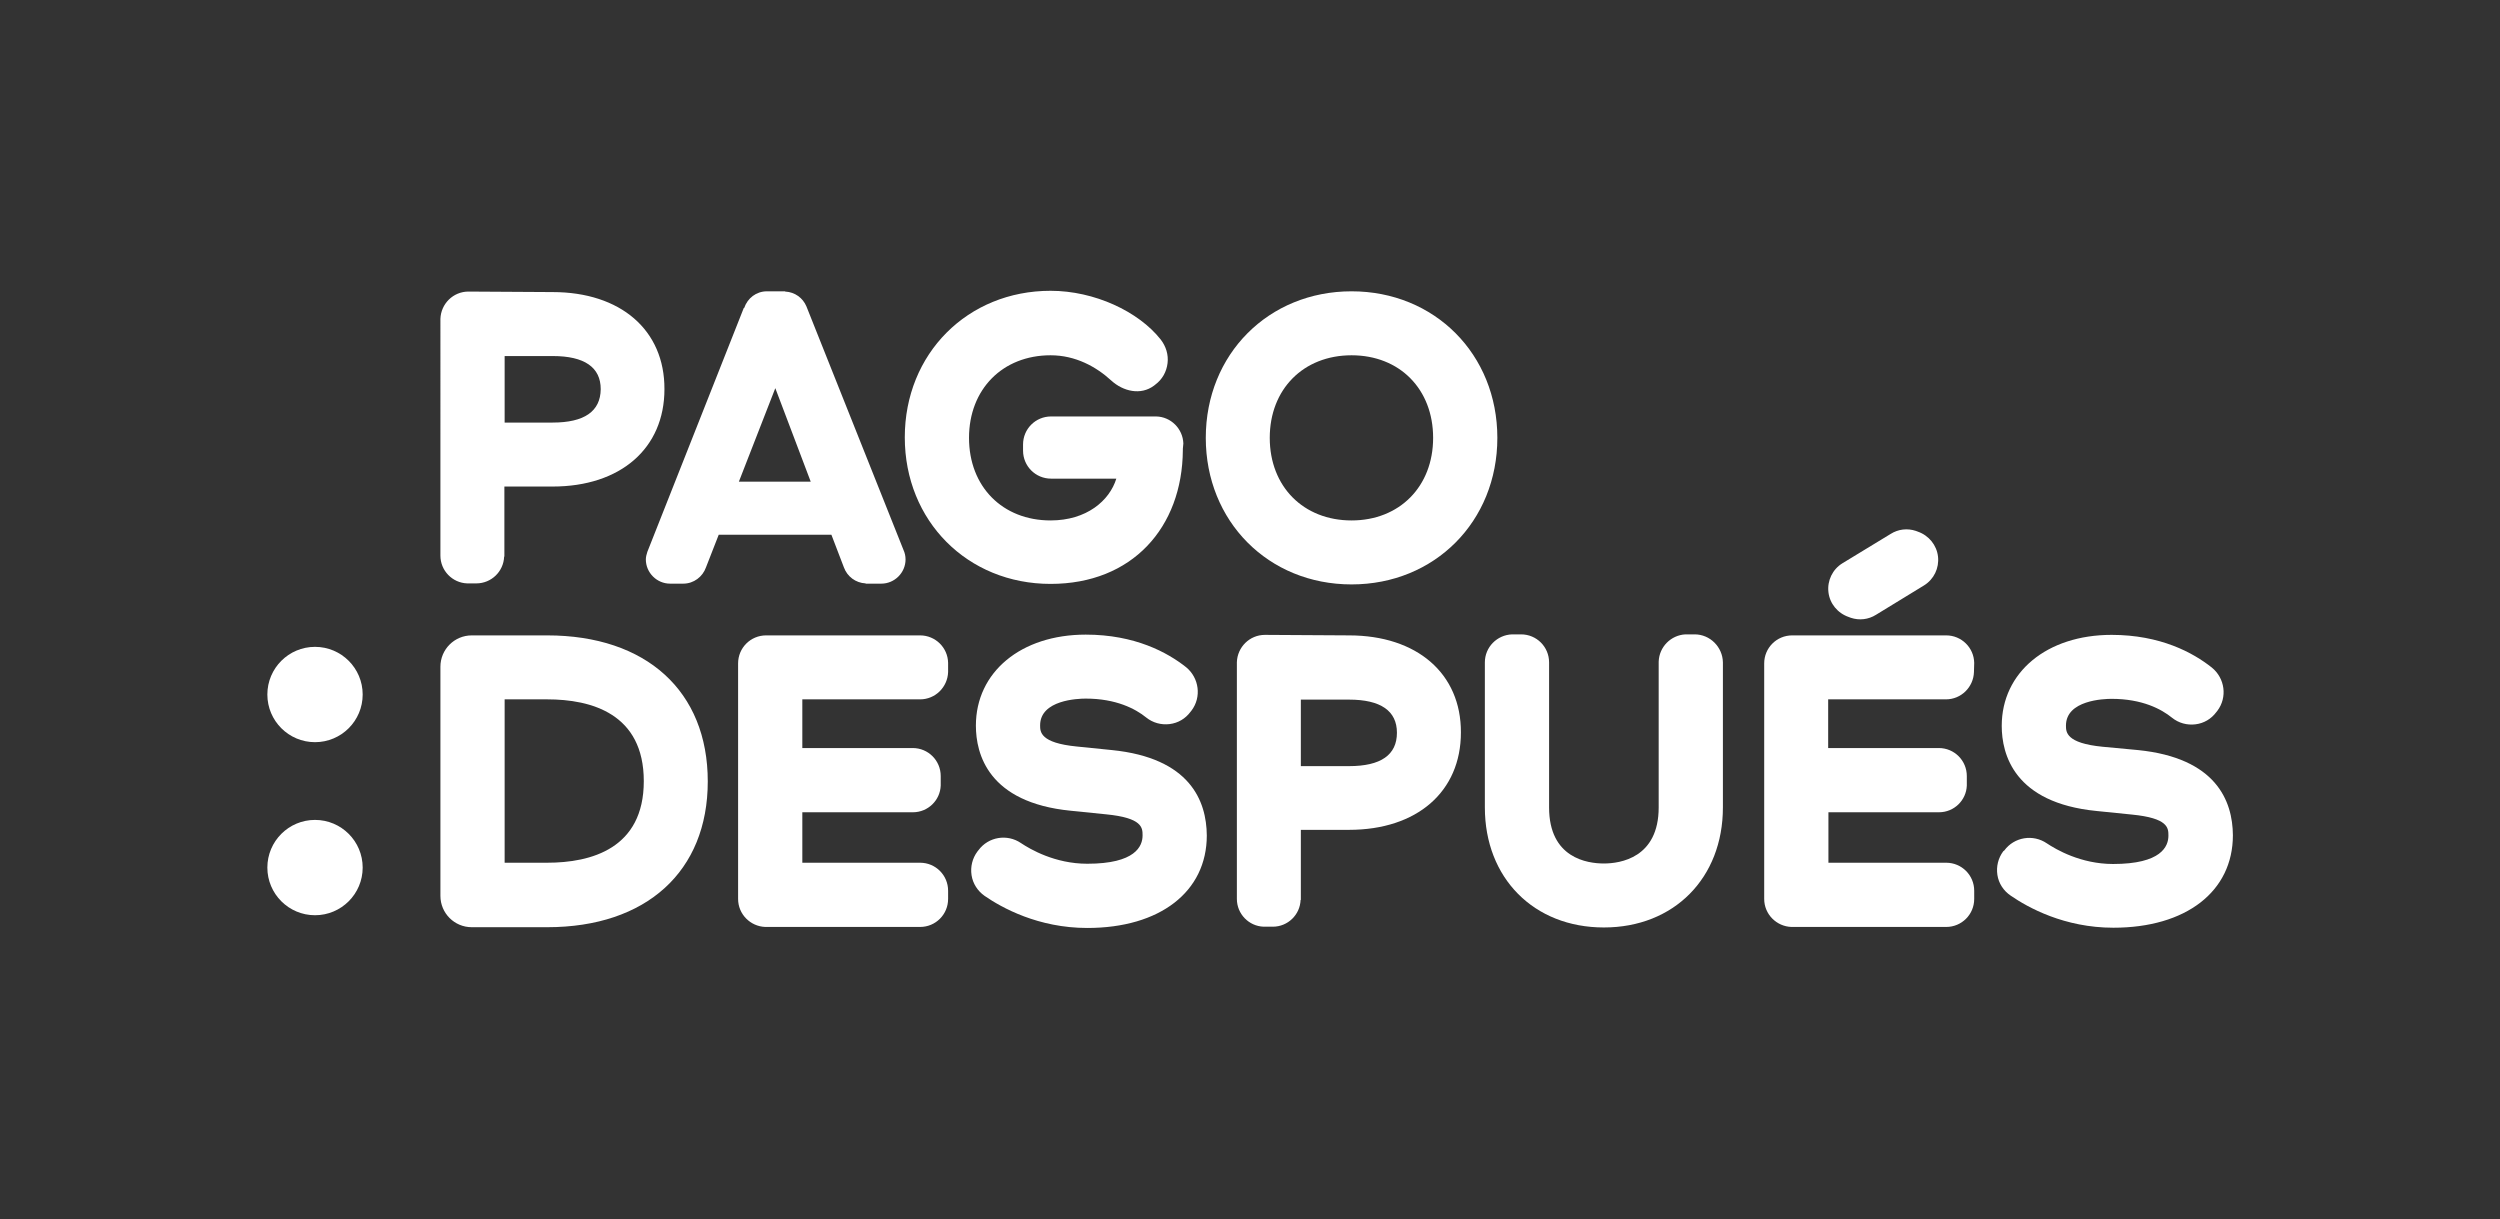
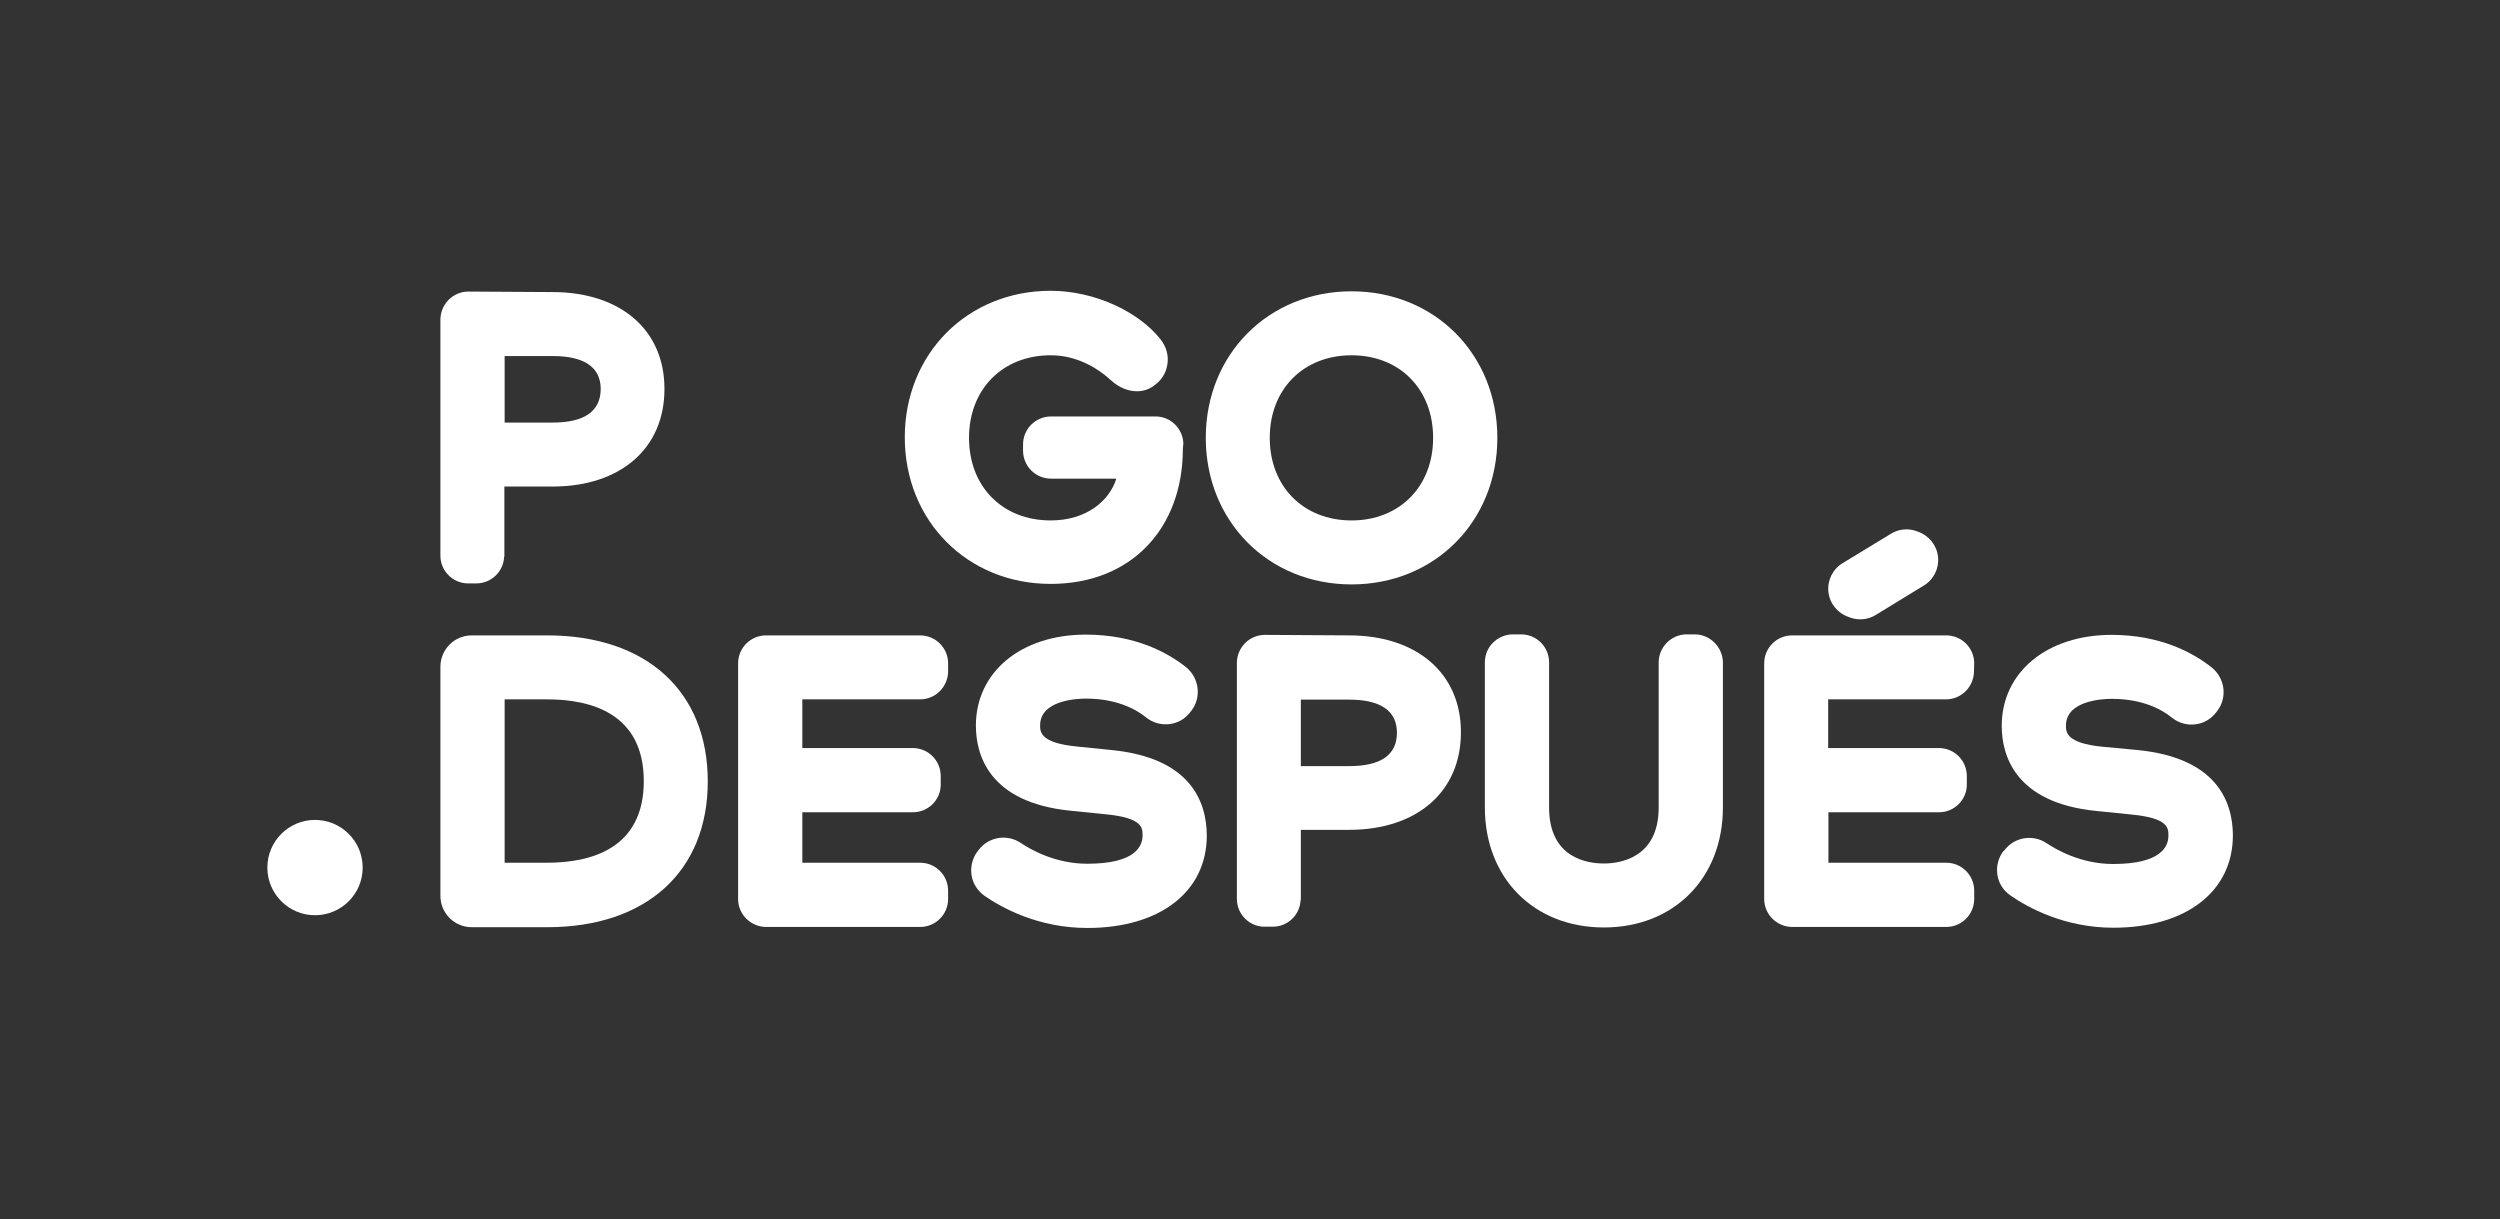
<svg xmlns="http://www.w3.org/2000/svg" version="1.1" id="Capa_1" x="0px" y="0px" viewBox="0 0 980.9 478.4" style="enable-background:new 0 0 980.9 478.4;" xml:space="preserve">
  <rect x="0" y="0" width="980.9" height="478.4" fill="#333333" stroke="none" />
  <style type="text/css">
	.st0{fill:#fff;}
	.st1{fill:#fff;}
</style>
-   <circle class="st0" cx="123.6" cy="272.5" r="18.7" />
  <circle class="st0" cx="123.6" cy="340.4" r="18.7" />
  <path class="st1" d="M530.3,229.3c32.6,0,57.2-24.7,57.2-57.5c0-32.8-24.6-57.5-57.2-57.5c-32.6,0-57.2,24.7-57.2,57.5  C473.1,204.5,497.6,229.3,530.3,229.3z M530.3,139.4c18.9,0,32,13.3,32,32.4c0,19.1-13.2,32.4-32,32.4c-18.9,0-32.1-13.3-32.1-32.4  C498.2,152.7,511.4,139.4,530.3,139.4z" />
  <path class="st1" d="M214.7,249.3h-29.6c-6.8,0-12.3,5.5-12.3,12.3v89.9c0,6.8,5.5,12.3,12.3,12.3h29.6c38.9,0,63-21.9,63-57.2  C277.7,271.2,253.6,249.3,214.7,249.3z M214.7,338.5H198v-64.1h16.7c17.3,0,37.9,5.6,37.9,32.1C252.6,332.9,232,338.5,214.7,338.5z" />
  <path class="st1" d="M436.3,294.3l-13.8-1.4c-14.4-1.4-14.4-5.8-14.4-8.3c0-10,14.9-10.5,17.9-10.5c11.9,0,19.5,4,23.7,7.4  c2.6,2.1,5.9,3,9.2,2.6c3.3-0.4,6.2-2.1,8.2-4.8l0.4-0.5c4-5.3,3-12.8-2.1-17c-7.3-5.8-20.1-12.8-39.4-12.8  c-25.4,0-43.1,14.7-43.1,35.7c0,11.1,4.8,30.2,37.2,33.4l13.8,1.4c14.4,1.4,14.4,5.3,14.4,8.3c0,4.2-2.8,11.1-21.7,11.1  c-12.7,0-22.4-5.7-26-8.1c-5.4-3.7-12.8-2.5-16.7,2.8l-0.4,0.5c-2,2.7-2.8,6-2.3,9.3c0.5,3.3,2.4,6.2,5.1,8.1  c6.8,4.7,21.1,12.6,40.3,12.6c28.5,0,46.9-14.2,46.9-36.3C473.4,314.2,466.9,297.4,436.3,294.3z" />
  <path class="st1" d="M838.9,294.3L825,293c-14.4-1.4-14.4-5.8-14.4-8.3c0-10,14.9-10.5,17.9-10.5c12,0,19.5,4,23.7,7.4  c2.6,2.1,5.9,3,9.2,2.6c3.3-0.4,6.2-2.1,8.2-4.8l0.4-0.5c4-5.3,3-12.8-2.2-17c-7.3-5.8-20.1-12.8-39.3-12.8  c-25.4,0-43.1,14.7-43.1,35.7c0,11.1,4.8,30.2,37.2,33.4l13.8,1.4c14.4,1.4,14.4,5.3,14.4,8.3c0,4.2-2.8,11.1-21.7,11.1  c-12.7,0-22.4-5.7-26-8.1c-5.4-3.7-12.8-2.5-16.7,2.8L786,334c-2,2.7-2.8,6-2.3,9.3c0.5,3.3,2.4,6.2,5.2,8.1  c6.8,4.7,21.1,12.6,40.3,12.6c28.5,0,46.9-14.2,46.9-36.3C876,314.2,869.5,297.4,838.9,294.3z" />
  <path class="st1" d="M725.4,242.1l0.8,0.3c3.3,1.1,6.9,0.7,9.9-1.2l18.8-11.5c3.9-2.4,6-6.8,5.5-11.3c-0.5-4.5-3.6-8.3-7.9-9.8  l-0.8-0.3c-3.3-1.1-6.9-0.7-9.9,1.2L722.9,221c-3.9,2.4-6,6.8-5.5,11.3C717.9,236.8,721,240.6,725.4,242.1z" />
-   <path class="st1" d="M354.5,215.8L354.5,215.8l-38.1-95.6l0,0c-1.4-3.3-4.5-5.6-8.3-5.8l-0.1-0.1h-7l0,0c0,0-0.1,0-0.1,0  c-4.2,0-7.6,2.7-8.9,6.5l-0.2,0.1l-37.8,95.6c-0.3,1-0.6,1.9-0.6,3c0,5.2,4.3,9.5,9.5,9.5h5.2c4.1,0,7.6-2.7,8.9-6.4l5-12.8h44.2  l4.9,12.8c1.3,3.6,4.6,6.1,8.5,6.3l0.1,0.1h6.1c5.2,0,9.5-4.3,9.5-9.5C355.3,218.1,355,216.9,354.5,215.8z M289.9,189l14.3-36.7  l13.9,36.7H289.9z" />
  <path class="st1" d="M216.8,114.6l-33-0.2c-6,0-10.8,4.8-11,10.7l0,0V218c0,5.9,4.7,10.7,10.5,10.9l0,0h3.6  c5.9,0,10.7-4.7,10.9-10.5l0.1,0v-27.5h18.9c26.7,0,43.9-15,43.9-38.2C260.8,129.5,243.5,114.6,216.8,114.6z M216.8,165.8H198v-26.1  h18.9c12.4,0,18.8,4.4,18.8,13C235.6,161.4,229.3,165.8,216.8,165.8z" />
  <path class="st1" d="M464.3,174c-0.2-5.8-4.9-10.5-10.7-10.6l0,0h-0.1c-0.1,0-0.1,0-0.2,0c-0.1,0-0.1,0-0.2,0h-6.7h-11.7h-22.1  c-0.1,0-0.1,0-0.2,0c-6.1,0-11,4.9-11,11c0,0.1,0,0.3,0,0.4v1.6c0,0.1,0,0.3,0,0.4c0,6.1,4.9,11,11,11l0,0h22.2h3.4  c-2.7,8.7-11.7,16.4-25.8,16.4c-18.9,0-32-13.3-32-32.4c0-19.1,13.2-32.4,32-32.4c9.8,0,17.9,4.5,23.8,9.9c4.7,4.3,11.6,5.9,16.8,2  l0.5-0.4c2.7-2,4.4-5,4.8-8.4c0.4-3.3-0.6-6.6-2.7-9.3c-8.7-11-26-19.1-43.2-19.1c-32.6,0-57.2,24.7-57.2,57.5  c0,32.8,24.6,57.5,57.2,57.5c32,0,51.7-22.1,51.9-52.5h0v-0.5L464.3,174L464.3,174z" />
  <path class="st1" d="M372,260.1c-0.1-6-5-10.8-11-10.8h-60.4c-6.1,0-11,4.9-11,11v92.4c0,6,4.8,10.8,10.7,11l0,0h7.4h22.6H361  c6.1,0,11-4.9,11-11v-3.2c0-6.1-4.9-11-11-11h-30.6h-15.6v-19.8H338h20.2l0,0c5.9,0,10.7-4.7,10.9-10.5l0,0V308c0-0.1,0-0.2,0-0.3  s0-0.2,0-0.3v-2.6c0-0.1,0-0.2,0-0.3c0-6.1-4.9-11-11-11c0,0-0.1,0-0.1,0H338h-23.2v-19.1h26h20.1c0,0,0.1,0,0.1,0  c6,0,10.8-4.8,11-10.7l0,0L372,260.1L372,260.1z" />
  <path class="st1" d="M529.3,249.3l-33-0.2c-6,0-10.8,4.8-11,10.7l0,0v25.6v58.2v9.1c0,5.9,4.7,10.7,10.5,10.9l0,0h3.6  c5.9,0,10.7-4.7,10.9-10.5l0.1,0v-9.6v-17.9h18.9c26.7,0,43.9-15,43.9-38.2C573.3,264.3,556,249.3,529.3,249.3z M529.3,300.6h-18.9  v-26.1h18.9c12.4,0,18.8,4.4,18.8,13C548.1,296.2,541.8,300.6,529.3,300.6z" />
  <path class="st1" d="M664.9,248.9h-3.6l0,0c-5.7,0.3-10.3,4.9-10.5,10.7l0,0v4.7v52.5c0,19.8-15.1,22-21.5,22  c-6.5,0-21.5-2.1-21.5-22v-50.9v-4.4v-1.6l0,0c0-6.1-4.9-11-11-11l0,0h-3.5l0,0c-5.9,0.2-10.7,5-10.7,11v30.9v26  c0,27.7,19.2,47.1,46.7,47.1s46.7-19.4,46.7-47.1v-26v-30.9C675.9,253.9,671,248.9,664.9,248.9z" />
  <path class="st1" d="M774.6,260.1c-0.1-6-5-10.8-11-10.8h-60.4c-6.1,0-11,4.9-11,11v92.4c0,6,4.8,10.8,10.7,11l0,0h7.4H733h30.6  c6.1,0,11-4.9,11-11v-3.2c0-6.1-4.9-11-11-11H733h-15.6v-19.8h23.2h20.2l0,0c5.9,0,10.7-4.7,10.9-10.5l0,0V308c0-0.1,0-0.2,0-0.3  s0-0.2,0-0.3v-2.6c0-0.1,0-0.2,0-0.3c0-6.1-4.9-11-11-11c0,0-0.1,0-0.1,0h-20.1h-23.2v-19.1h26h20.1c0,0,0.1,0,0.1,0  c6,0,10.8-4.8,11-10.7l0,0L774.6,260.1L774.6,260.1z" />
</svg>